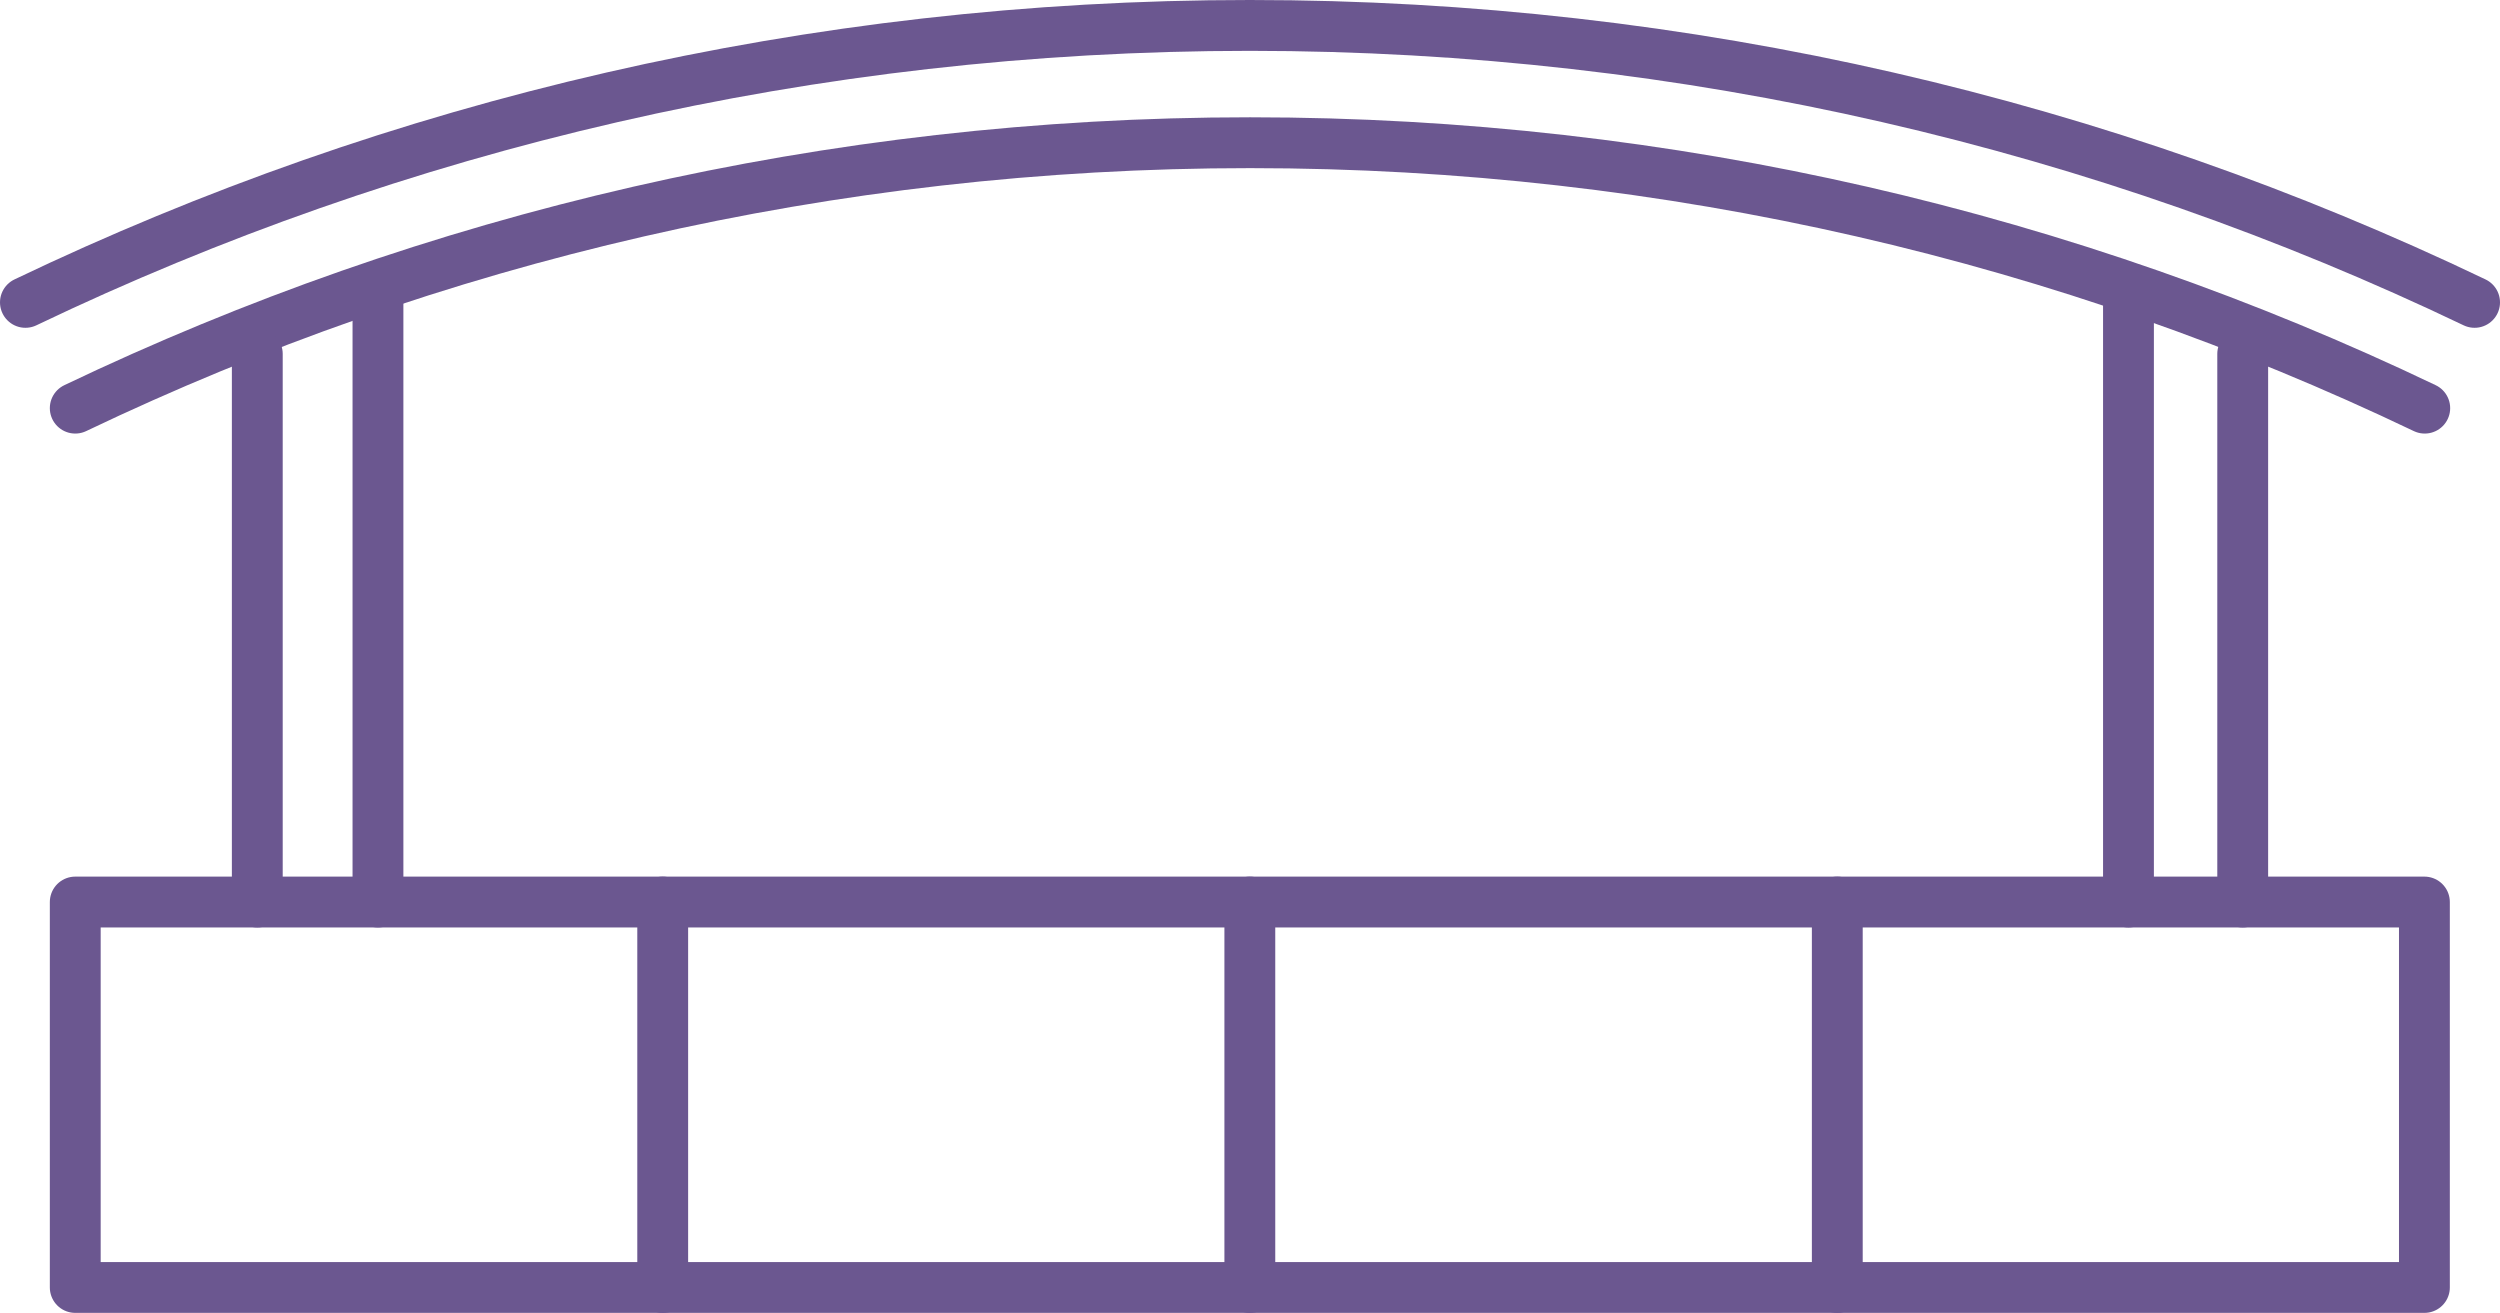
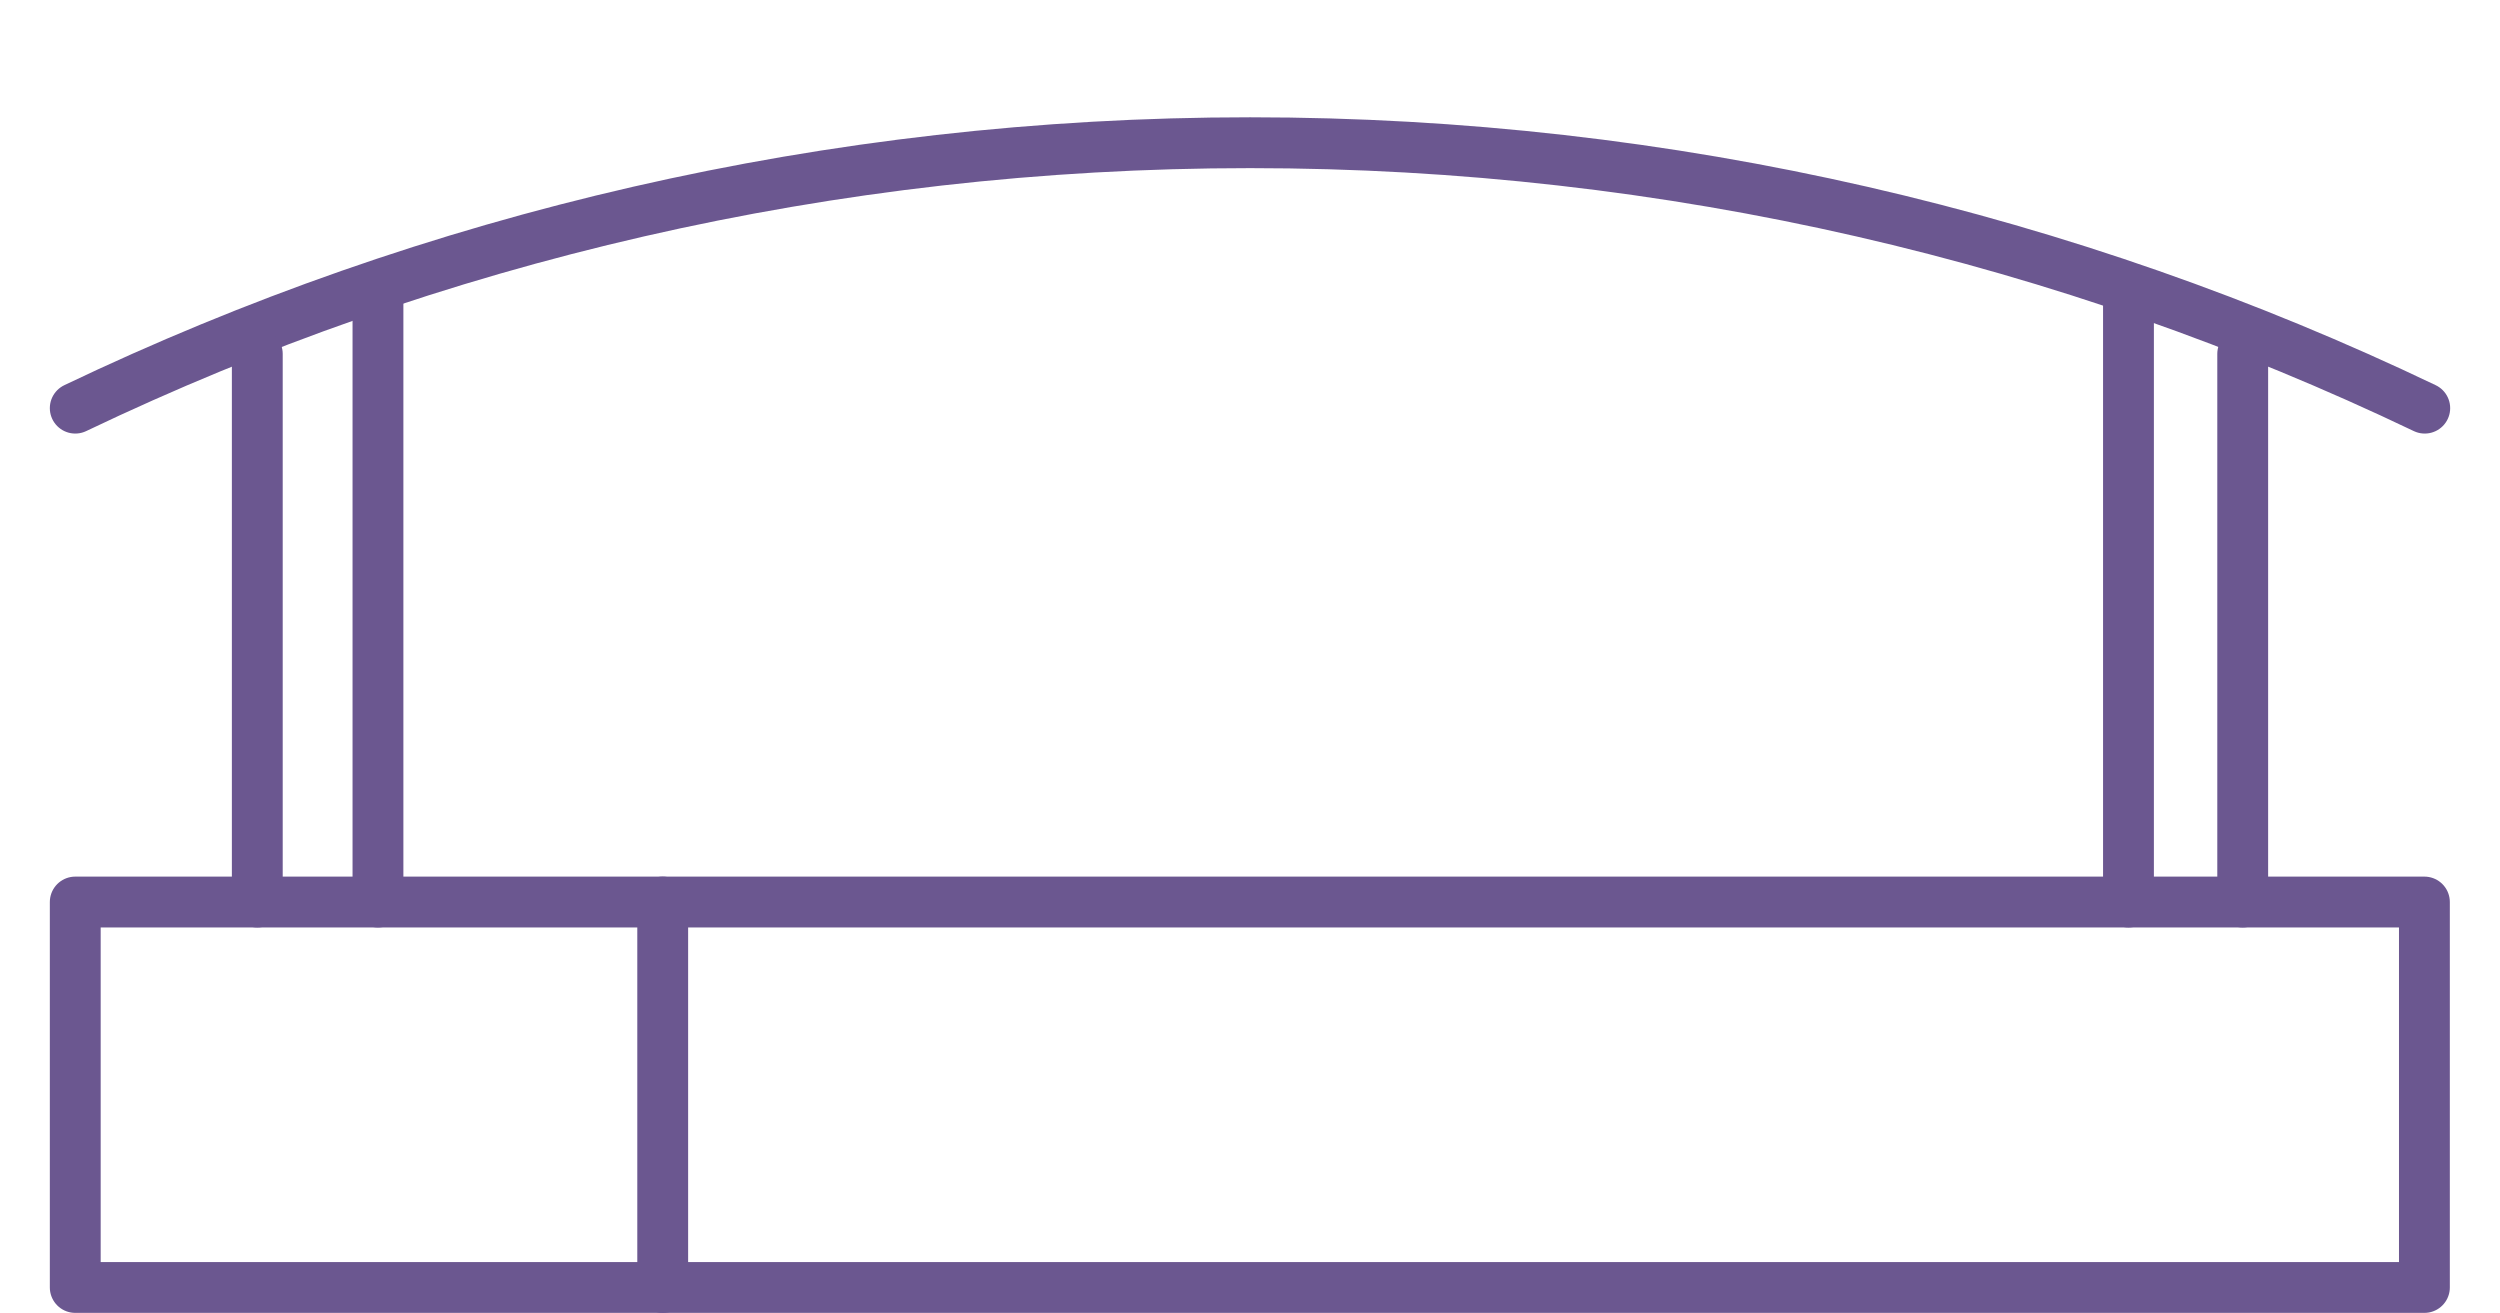
<svg xmlns="http://www.w3.org/2000/svg" id="Ebene_1" viewBox="0 0 73.75 38.73">
  <defs>
    <style>.cls-1{fill:none;stroke:#6b5790;stroke-linecap:round;stroke-linejoin:round;stroke-width:1.5px;}</style>
  </defs>
  <rect class="cls-1" x="2.22" y="26.61" width="69.3" height="11.37" />
-   <path class="cls-1" d="m73,8.92C62.06,3.68,49.81.75,36.87.75S11.69,3.68.75,8.92" />
  <path class="cls-1" d="m71.53,12.04c-10.49-5.02-22.24-7.83-34.65-7.83S12.72,7.02,2.22,12.04" />
  <line class="cls-1" x1="66.16" y1="26.61" x2="66.16" y2="10.44" />
  <line class="cls-1" x1="62.79" y1="26.61" x2="62.79" y2="8.77" />
  <line class="cls-1" x1="7.59" y1="26.61" x2="7.59" y2="10.44" />
  <line class="cls-1" x1="11.15" y1="26.61" x2="11.15" y2="8.77" />
  <line class="cls-1" x1="19.55" y1="26.61" x2="19.55" y2="37.98" />
-   <line class="cls-1" x1="54.2" y1="26.61" x2="54.2" y2="37.98" />
-   <line class="cls-1" x1="36.87" y1="26.61" x2="36.87" y2="37.98" />
</svg>